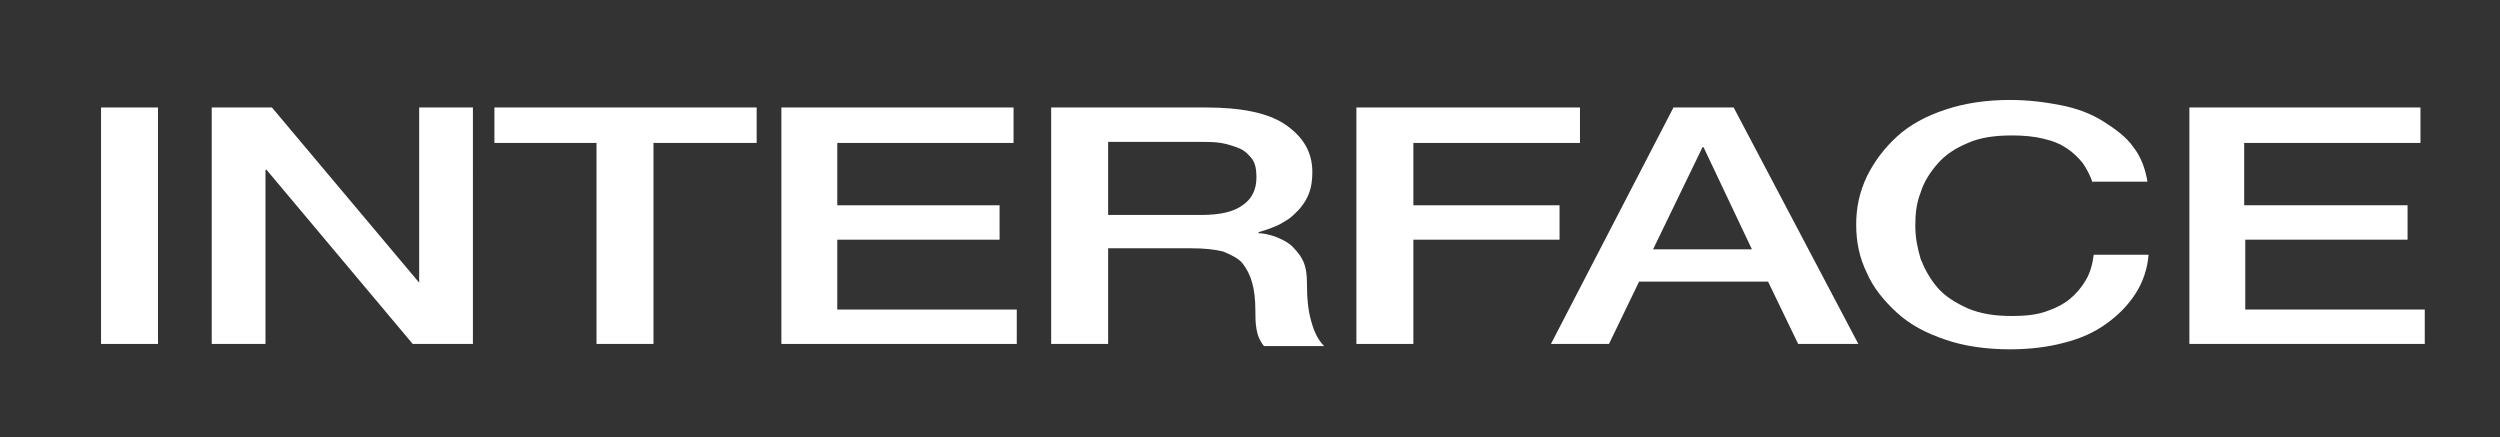
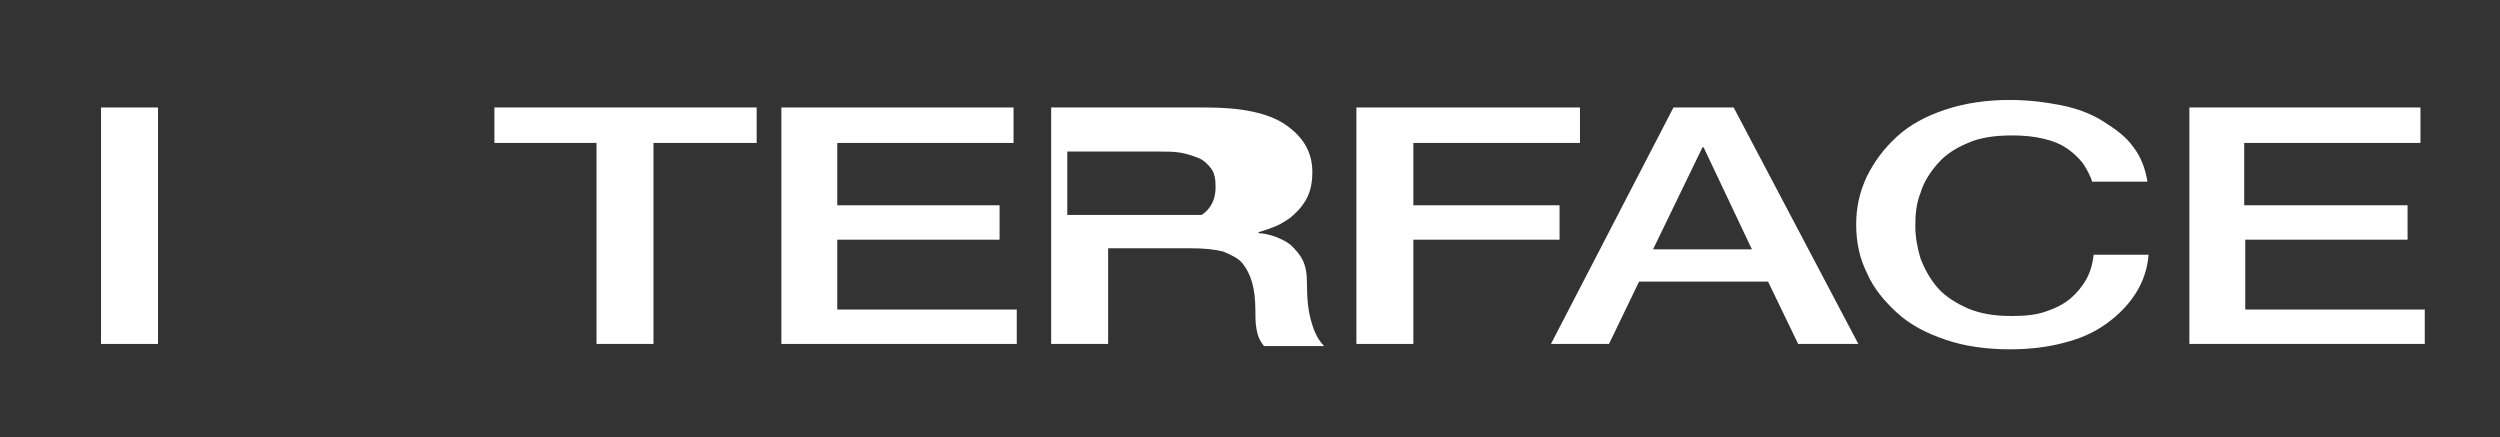
<svg xmlns="http://www.w3.org/2000/svg" id="Layer_1" x="0px" y="0px" viewBox="0 0 232.6 40.7" style="enable-background:new 0 0 232.6 40.7;" xml:space="preserve">
  <rect x="0" y="0" width="232.6" height="40.7" fill="#333333" stroke="none" />
  <style type="text/css"> .st0{fill:#FFFFFF;} </style>
  <g>
    <path class="st0" d="M9.4,10h5.3V32H9.4V10z" />
-     <path class="st0" d="M19.7,10h5.6l13.7,16.3H39V10h5V32h-5.6L24.8,15.8h-0.1V32h-5V10z" />
    <path class="st0" d="M46.1,10h24.3v3.3h-9.6V32h-5.3V13.3h-9.5V10z" />
    <path class="st0" d="M72.7,10h21.6v3.3H77.9v5.8h15.1v3.2H77.9v6.5h16.7V32H72.7V10z" />
-     <path class="st0" d="M97.9,10h14.3c3.3,0,5.8,0.5,7.4,1.6s2.5,2.5,2.5,4.4c0,1.1-0.2,1.9-0.6,2.6c-0.4,0.7-0.9,1.2-1.5,1.7 c-0.6,0.4-1.1,0.7-1.7,0.9c-0.5,0.2-0.9,0.3-1.2,0.4v0.1c0.4,0,0.9,0.1,1.5,0.3c0.5,0.2,1,0.4,1.5,0.8c0.4,0.4,0.8,0.8,1.1,1.4 c0.3,0.6,0.4,1.3,0.4,2.2c0,1.3,0.1,2.5,0.4,3.5c0.3,1.1,0.7,1.8,1.2,2.3h-5.6c-0.4-0.5-0.6-1-0.7-1.6c-0.1-0.6-0.1-1.1-0.1-1.7 c0-1-0.1-1.9-0.3-2.6s-0.5-1.3-0.9-1.8s-1.1-0.8-1.8-1.1c-0.8-0.2-1.8-0.3-3-0.3h-7.7V32h-5.3V10z M103.2,20h8.6 c1.7,0,3-0.3,3.8-0.9c0.9-0.6,1.3-1.5,1.3-2.6c0-0.7-0.1-1.3-0.4-1.7c-0.3-0.4-0.7-0.8-1.2-1c-0.5-0.2-1.1-0.4-1.7-0.5 c-0.6-0.1-1.3-0.1-2-0.1h-8.5V20z" />
+     <path class="st0" d="M97.9,10h14.3c3.3,0,5.8,0.5,7.4,1.6s2.5,2.5,2.5,4.4c0,1.1-0.2,1.9-0.6,2.6c-0.4,0.7-0.9,1.2-1.5,1.7 c-0.6,0.4-1.1,0.7-1.7,0.9c-0.5,0.2-0.9,0.3-1.2,0.4v0.1c0.4,0,0.9,0.1,1.5,0.3c0.5,0.2,1,0.4,1.5,0.8c0.4,0.4,0.8,0.8,1.1,1.4 c0.3,0.6,0.4,1.3,0.4,2.2c0,1.3,0.1,2.5,0.4,3.5c0.3,1.1,0.7,1.8,1.2,2.3h-5.6c-0.4-0.5-0.6-1-0.7-1.6c-0.1-0.6-0.1-1.1-0.1-1.7 c0-1-0.1-1.9-0.3-2.6s-0.5-1.3-0.9-1.8s-1.1-0.8-1.8-1.1c-0.8-0.2-1.8-0.3-3-0.3h-7.7V32h-5.3V10z M103.2,20h8.6 c0.9-0.6,1.3-1.5,1.3-2.6c0-0.7-0.1-1.3-0.4-1.7c-0.3-0.4-0.7-0.8-1.2-1c-0.5-0.2-1.1-0.4-1.7-0.5 c-0.6-0.1-1.3-0.1-2-0.1h-8.5V20z" />
    <path class="st0" d="M126.3,10H147v3.3h-15.5v5.8h13.6v3.2h-13.6V32h-5.3V10z" />
    <path class="st0" d="M155.7,10h5.6L172.9,32h-5.6l-2.8-5.8h-12l-2.8,5.8h-5.4L155.7,10z M153.8,23.2h9.2l-4.5-9.5h-0.1L153.8,23.2z " />
    <path class="st0" d="M194.7,17c-0.2-0.6-0.5-1.2-0.9-1.8c-0.4-0.5-0.9-1-1.5-1.4c-0.6-0.4-1.3-0.7-2.2-0.9 c-0.8-0.2-1.8-0.3-2.9-0.3c-1.6,0-3,0.2-4.1,0.7c-1.2,0.5-2.1,1.1-2.8,1.9c-0.7,0.8-1.3,1.7-1.6,2.7c-0.4,1-0.5,2-0.5,3.1 s0.2,2.1,0.5,3.1c0.4,1,0.9,1.9,1.6,2.7c0.7,0.8,1.7,1.4,2.8,1.9c1.2,0.5,2.5,0.7,4.1,0.7c1.2,0,2.2-0.1,3.1-0.4 c0.9-0.3,1.7-0.7,2.3-1.2c0.6-0.5,1.1-1.1,1.5-1.8c0.4-0.7,0.6-1.5,0.7-2.3h5.1c-0.1,1.3-0.5,2.5-1.2,3.6c-0.7,1.1-1.6,2-2.7,2.8 c-1.1,0.8-2.4,1.4-4,1.8c-1.5,0.4-3.2,0.6-5,0.6c-2.2,0-4.3-0.3-6-0.9c-1.8-0.6-3.3-1.4-4.5-2.5c-1.2-1.1-2.2-2.3-2.8-3.7 c-0.7-1.4-1-2.9-1-4.5c0-1.6,0.3-3,1-4.5c0.7-1.4,1.6-2.6,2.8-3.7c1.2-1.1,2.7-1.9,4.5-2.5c1.8-0.6,3.8-0.9,6-0.9 c1.7,0,3.3,0.2,4.8,0.5c1.5,0.3,2.8,0.8,3.9,1.5s2.1,1.4,2.8,2.4c0.7,0.9,1.1,2,1.3,3.2H194.7z" />
    <path class="st0" d="M203.6,10h21.6v3.3h-16.4v5.8H224v3.2h-15.1v6.5h16.7V32h-21.9V10z" />
  </g>
</svg>